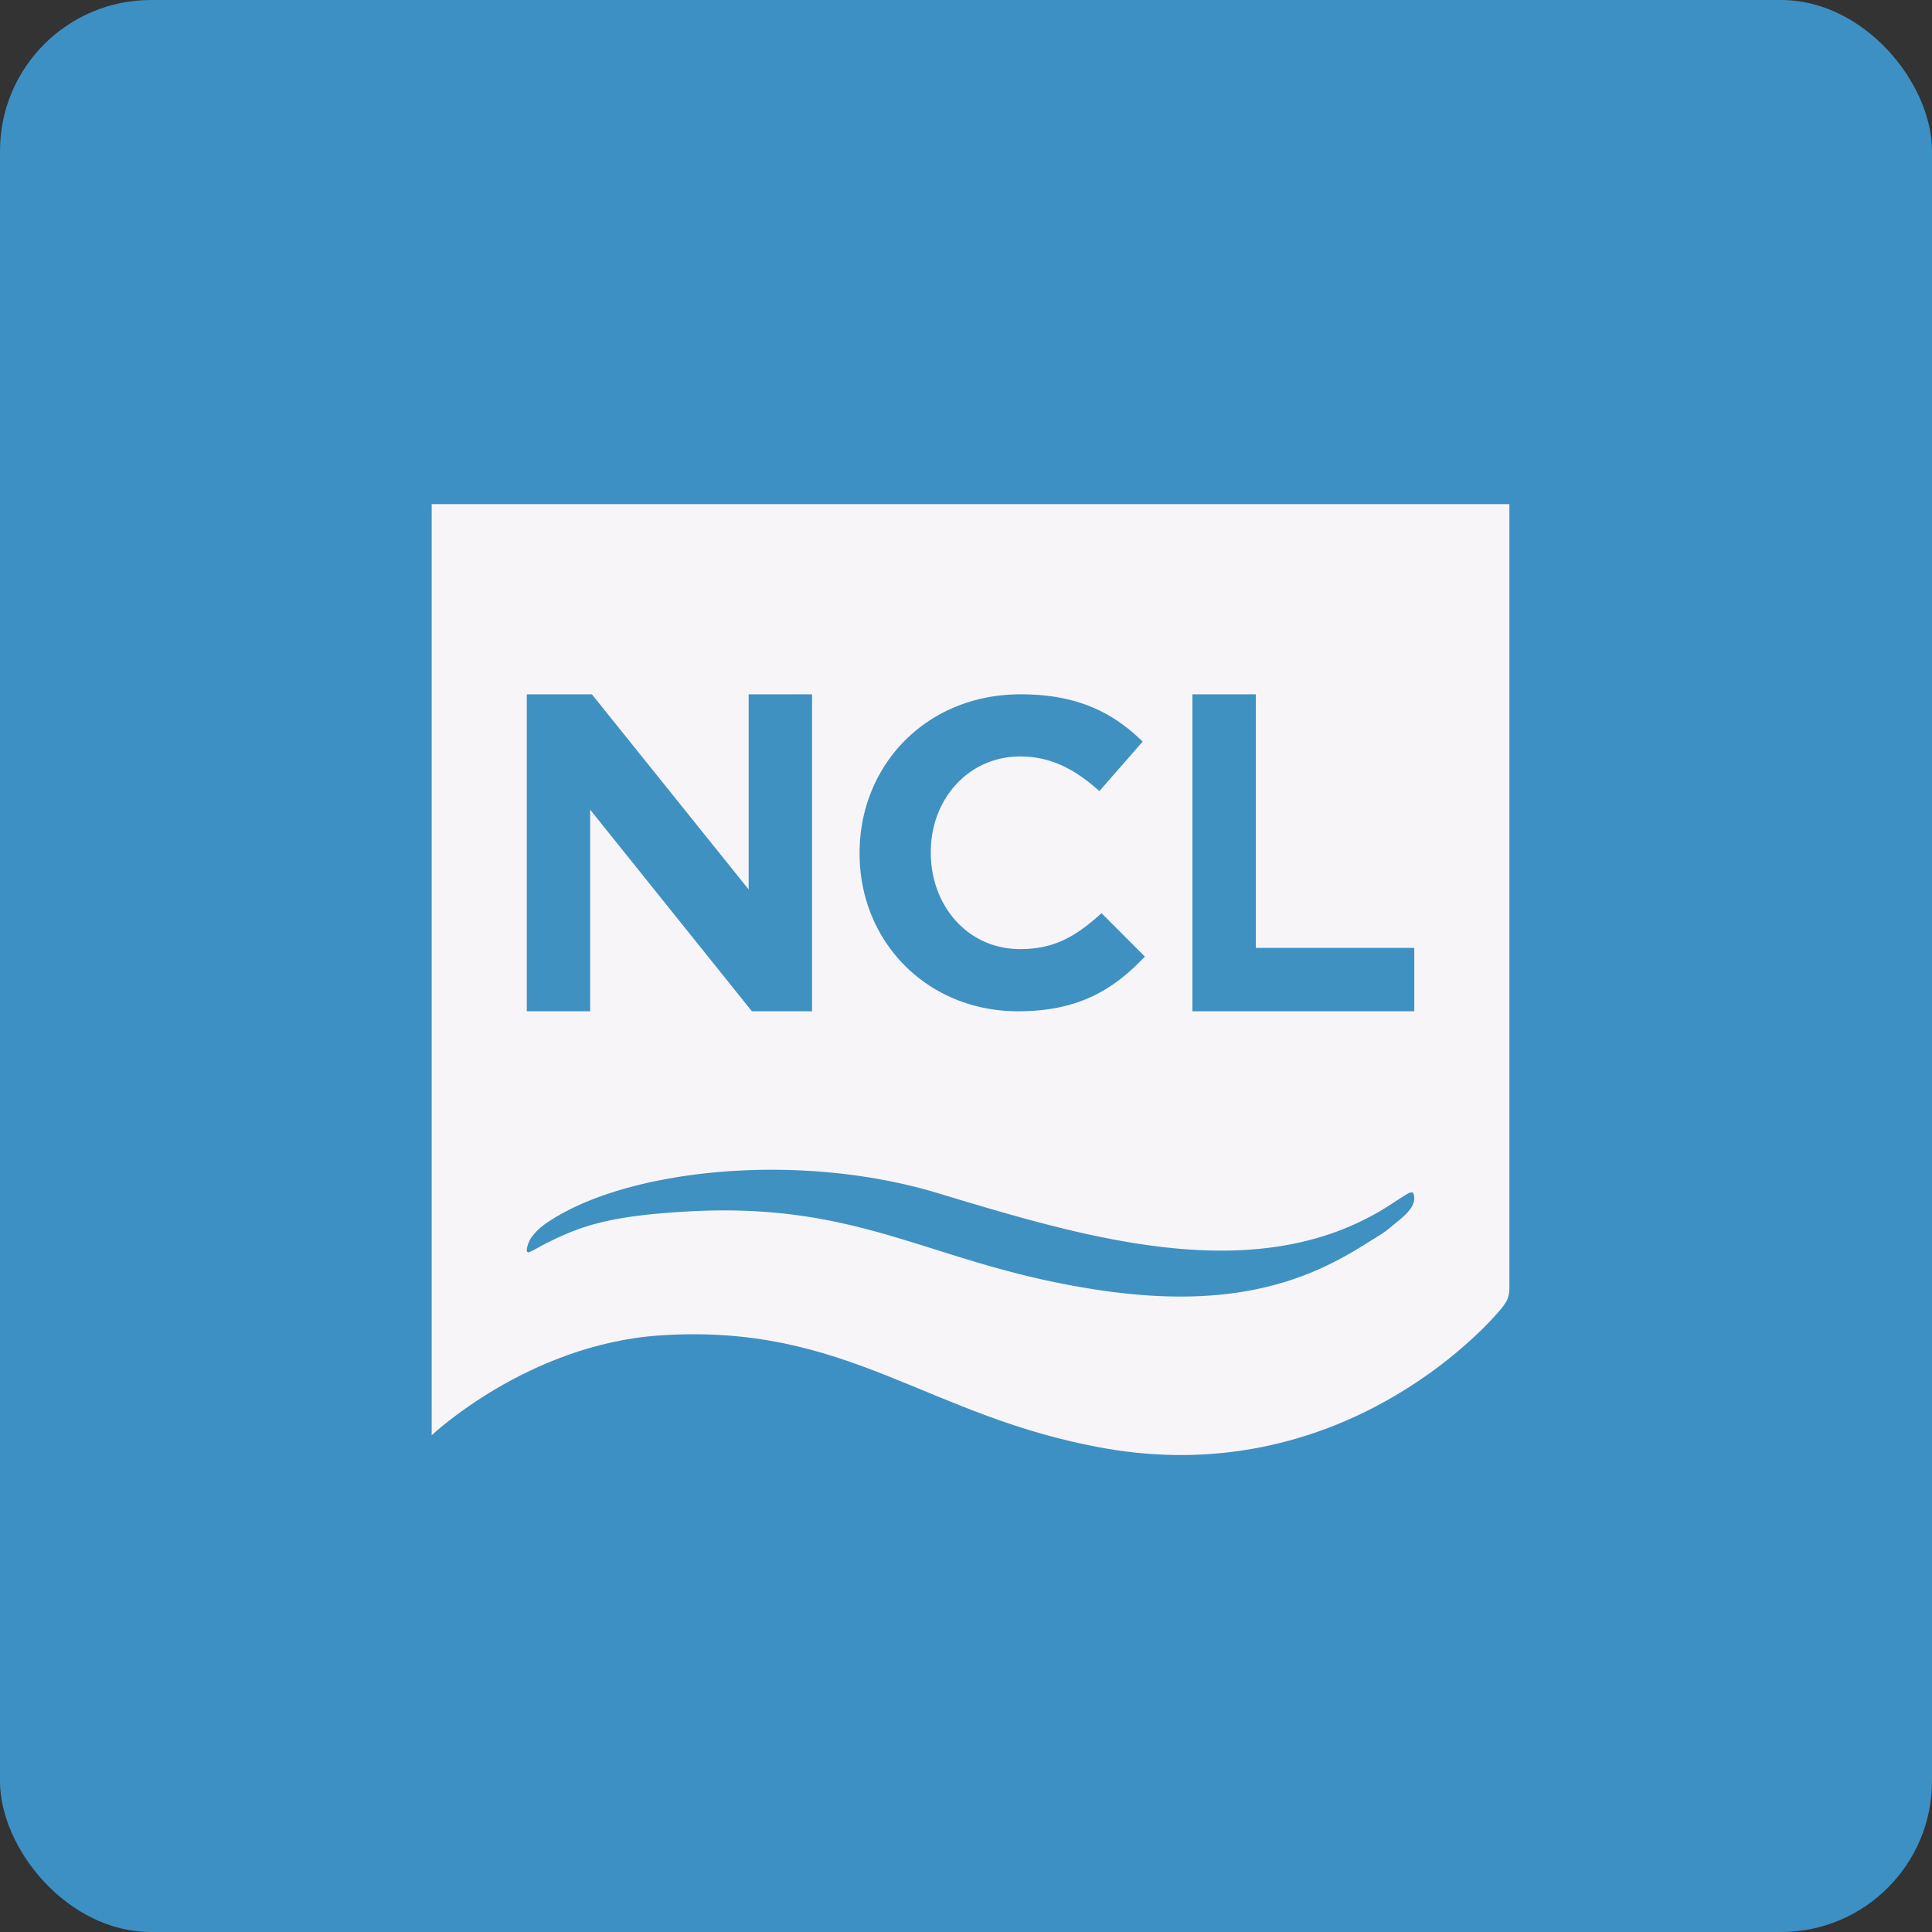
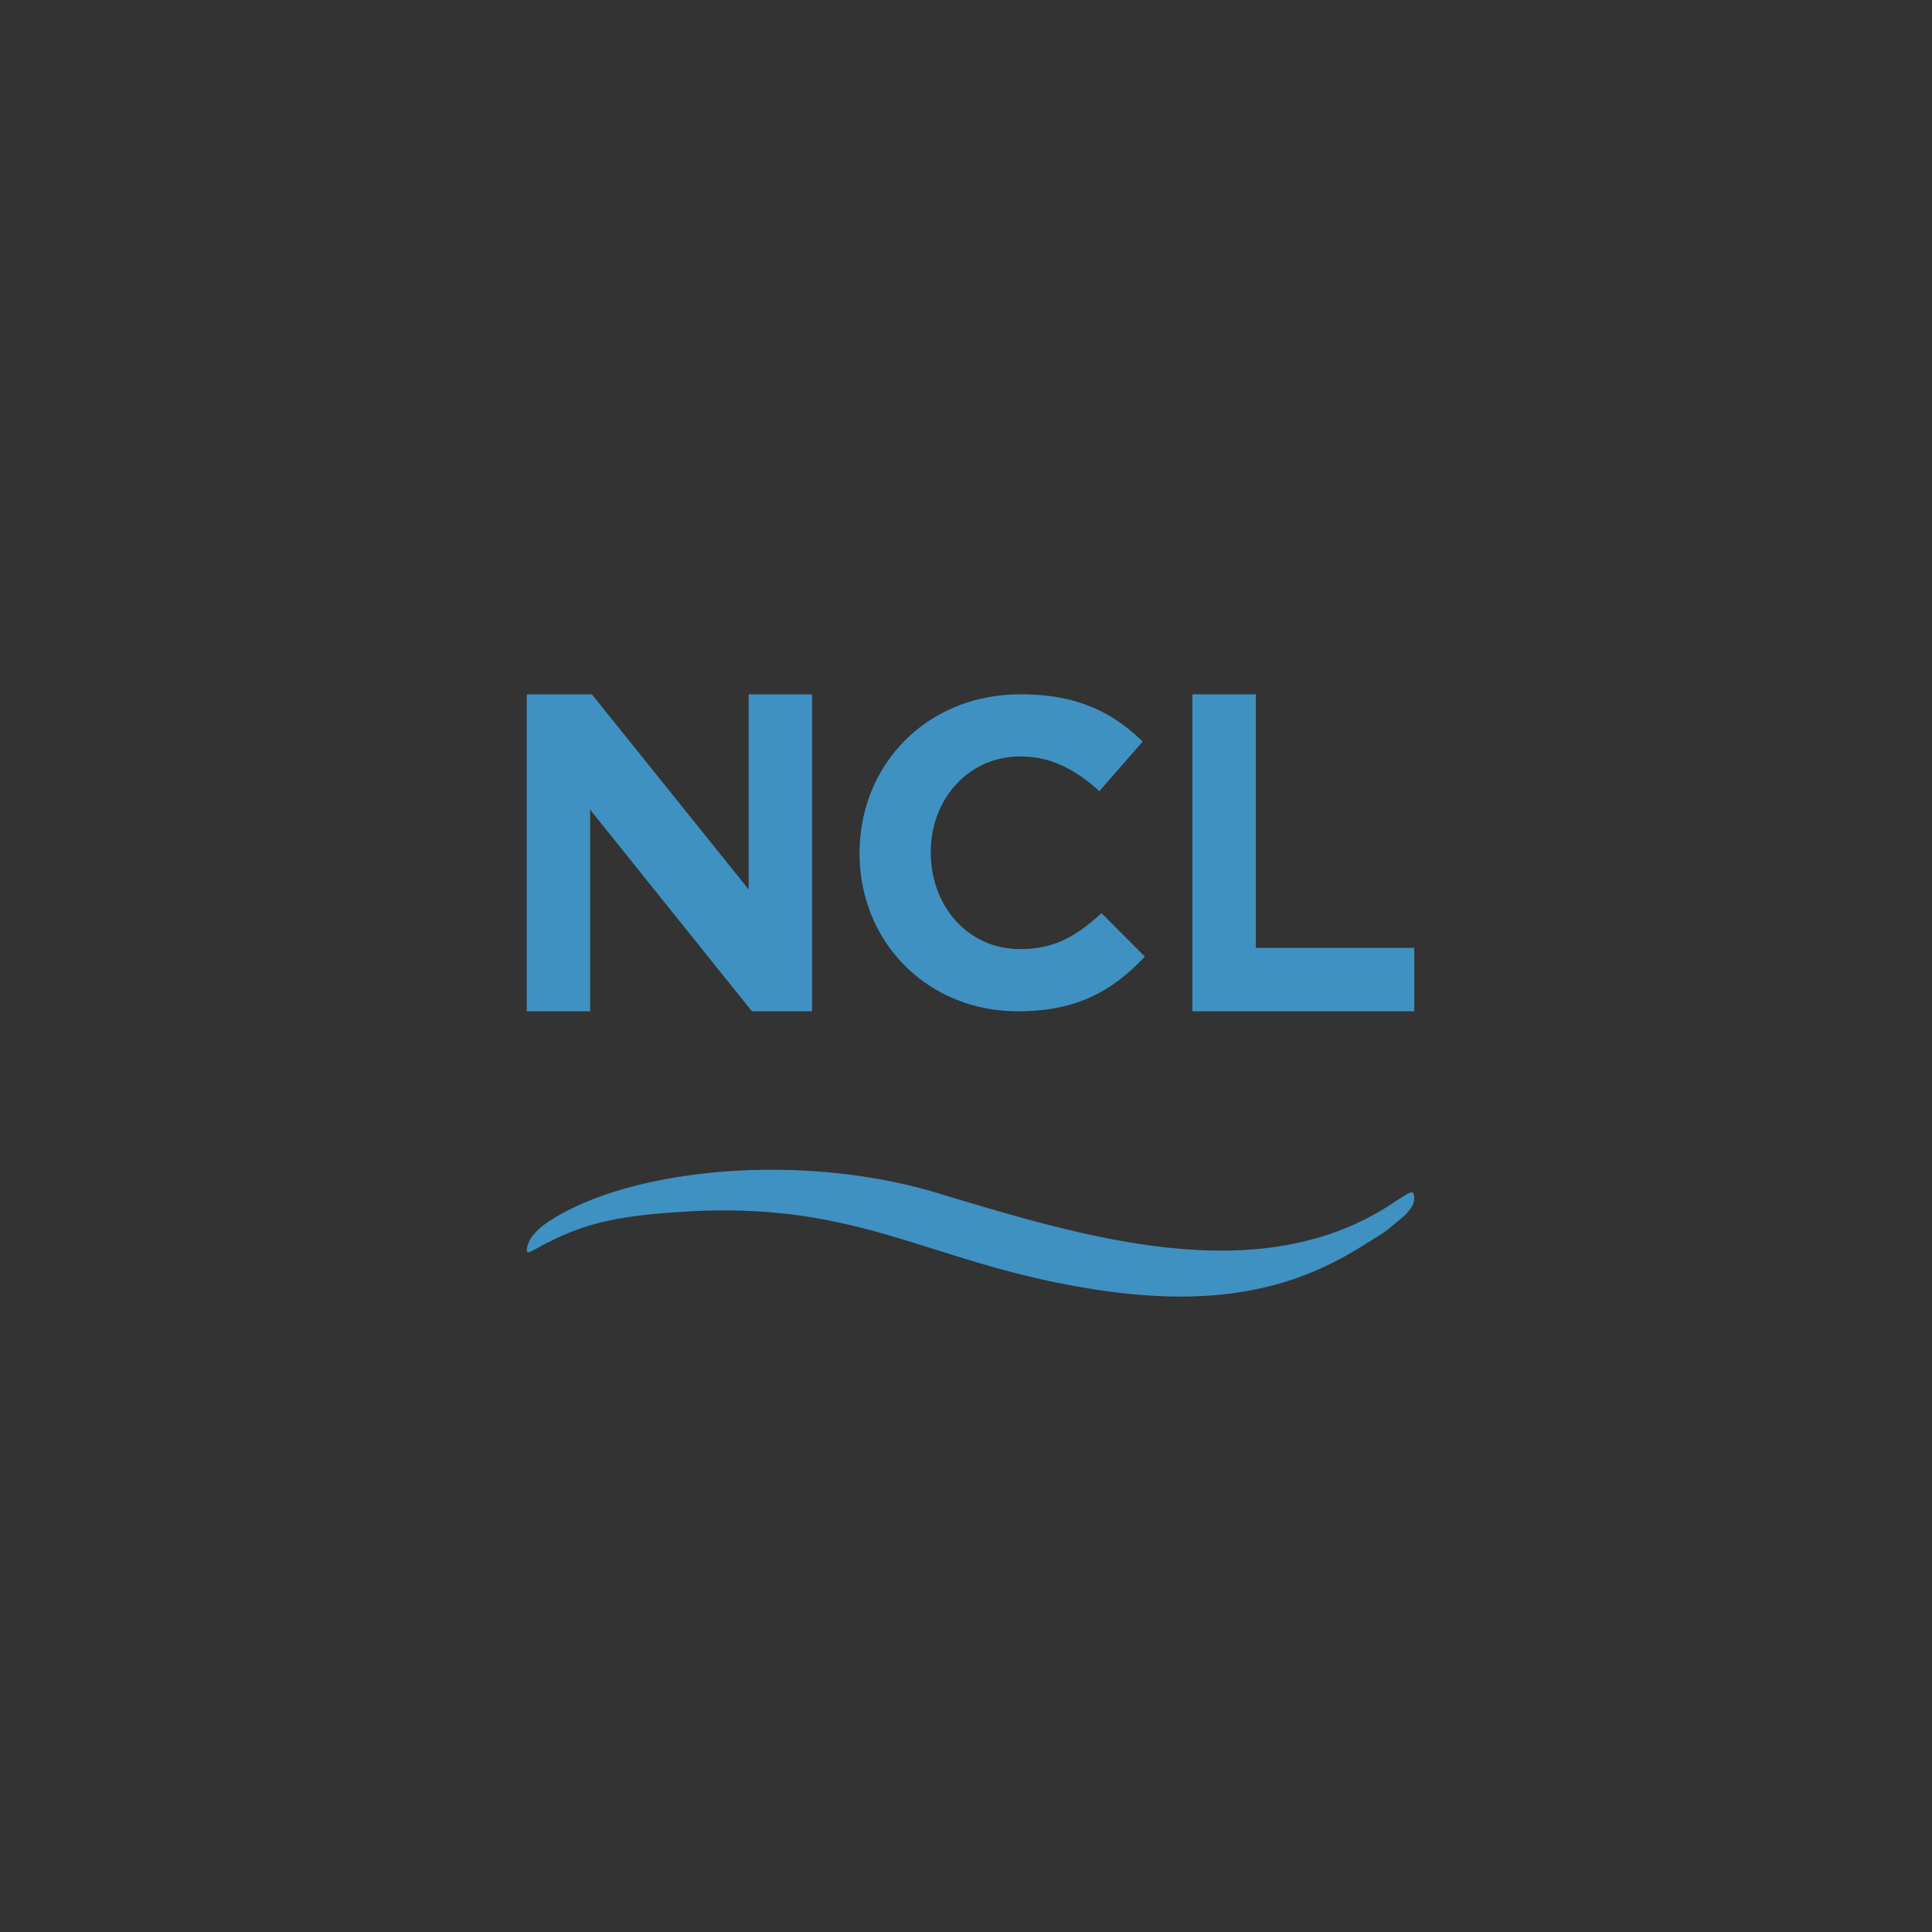
<svg xmlns="http://www.w3.org/2000/svg" width="64" height="64" viewBox="0 0 64 64">
  <rect x="0" y="0" width="64" height="64" fill="#333333" stroke="none" />
-   <rect x="0" y="0" width="64" height="64" rx="5" ry="5" fill="#3D90C3" />
-   <path fill="#3f92c2" d="" />
-   <path d="M 50,42.751 L 50,16.7 L 14.3,16.7 L 14.3,47.544 C 14.3,47.544 17.48,44.534 21.855,44.238 C 28.108,43.817 30.693,46.945 36.623,47.981 C 43.879,49.246 48.619,44.679 49.727,43.357 C 50,43.016 49.955,42.927 49.989,42.851 L 50,42.752 Z" fill="#f8f5f9" />
  <path d="M 24.908,33.5 L 19.55,26.822 L 19.55,33.5 L 17.45,33.5 L 17.45,23 L 19.607,23 L 24.8,29.464 L 24.8,23 L 26.9,23 L 26.9,33.5 L 24.908,33.5 Z M 22.783,40.132 C 20.35,40.267 19.325,40.566 18.17,41.15 C 17.979,41.234 17.784,41.364 17.549,41.472 C 17.344,41.562 17.51,41.13 17.581,41.025 A 1.974,1.974 0 0,1 18.105,40.514 C 20.697,38.735 26.414,38.116 31.073,39.526 C 36.079,41.04 41.807,42.769 46.178,39.828 C 46.178,39.828 46.43,39.664 46.56,39.585 C 46.726,39.477 46.812,39.477 46.831,39.557 C 46.899,39.812 46.788,40.069 46.329,40.437 C 45.814,40.852 46.073,40.691 45.088,41.3 C 43.23,42.449 40.767,43.389 36.405,42.735 C 30.846,41.906 28.656,39.804 22.783,40.131 Z M 39.5,33.5 L 39.5,23 L 41.6,23 L 41.6,31.4 L 46.85,31.4 L 46.85,33.5 L 39.5,33.5 Z M 28.475,28.28 C 28.475,31.196 30.712,33.5 33.725,33.5 C 35.699,33.5 36.87,32.805 37.925,31.688 L 36.49,30.25 C 35.684,30.978 34.968,31.44 33.797,31.44 C 32.042,31.44 30.834,29.989 30.834,28.248 L 30.834,28.22 C 30.834,26.482 32.073,25.059 33.797,25.059 C 34.82,25.059 35.627,25.494 36.418,26.207 L 37.853,24.566 C 36.898,23.637 35.741,23 33.812,23 C 30.668,23 28.475,25.365 28.475,28.248 L 28.475,28.28 Z" fill="#3f91c2" />
</svg>